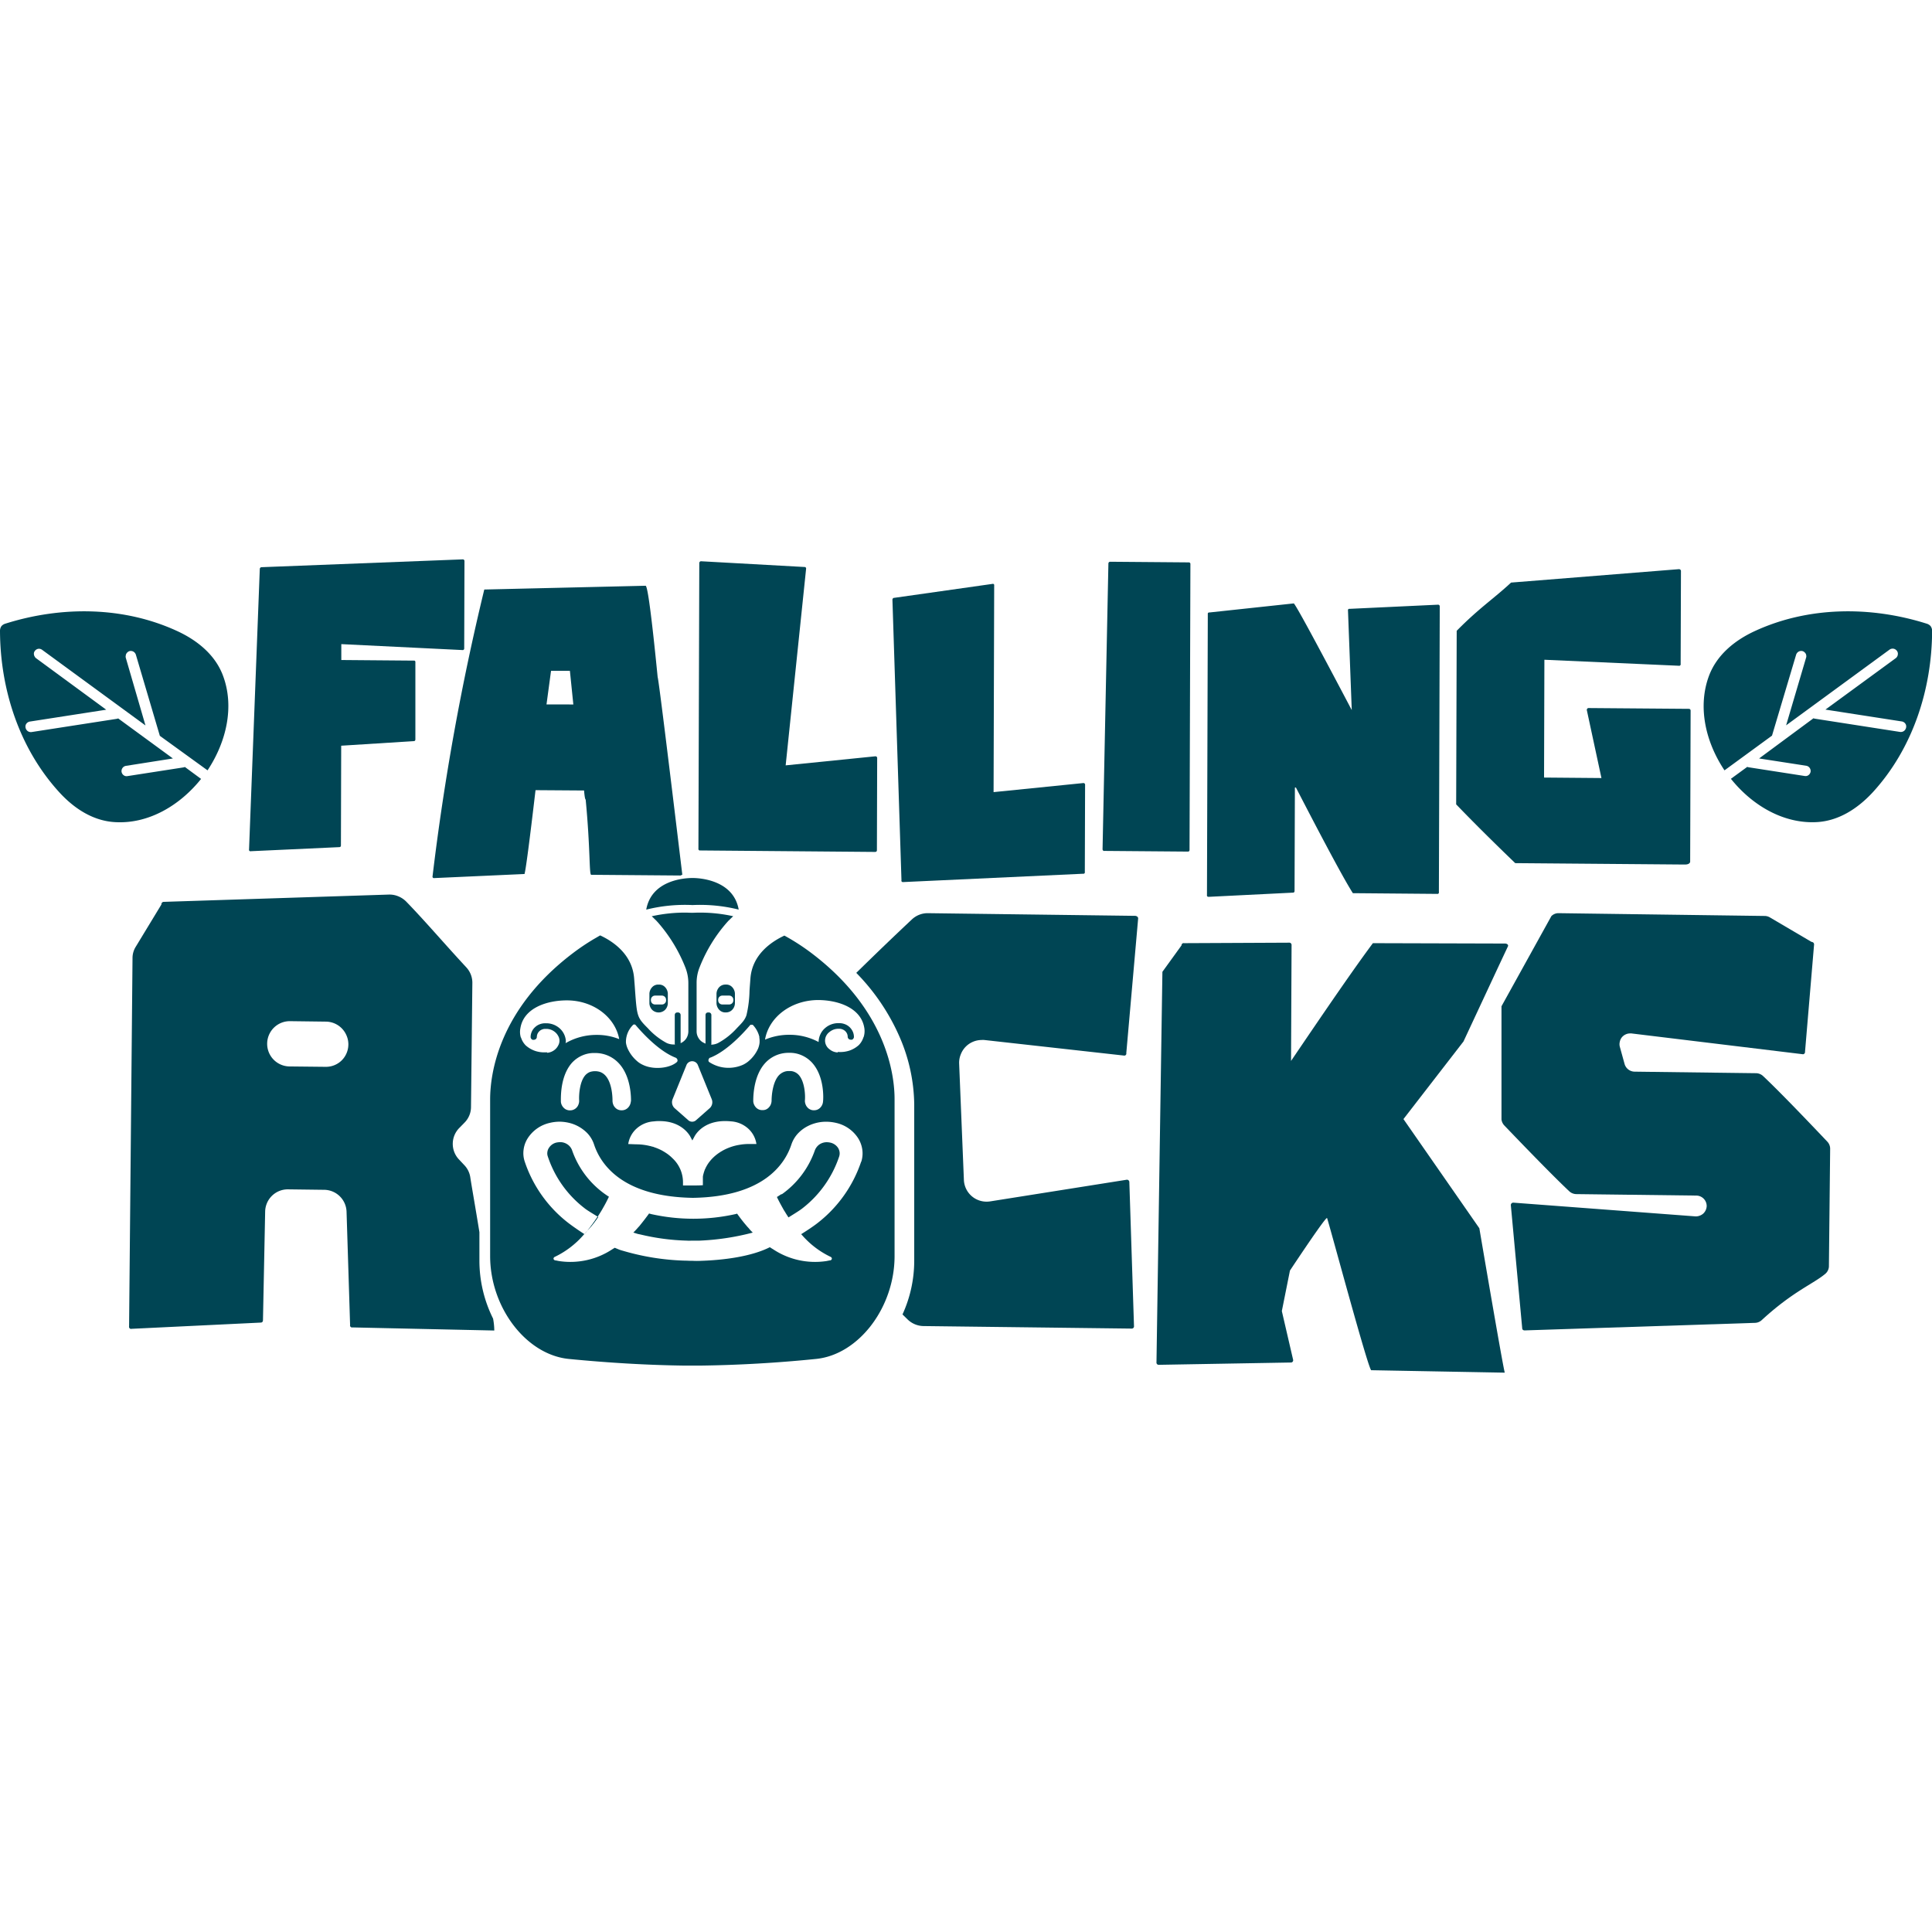
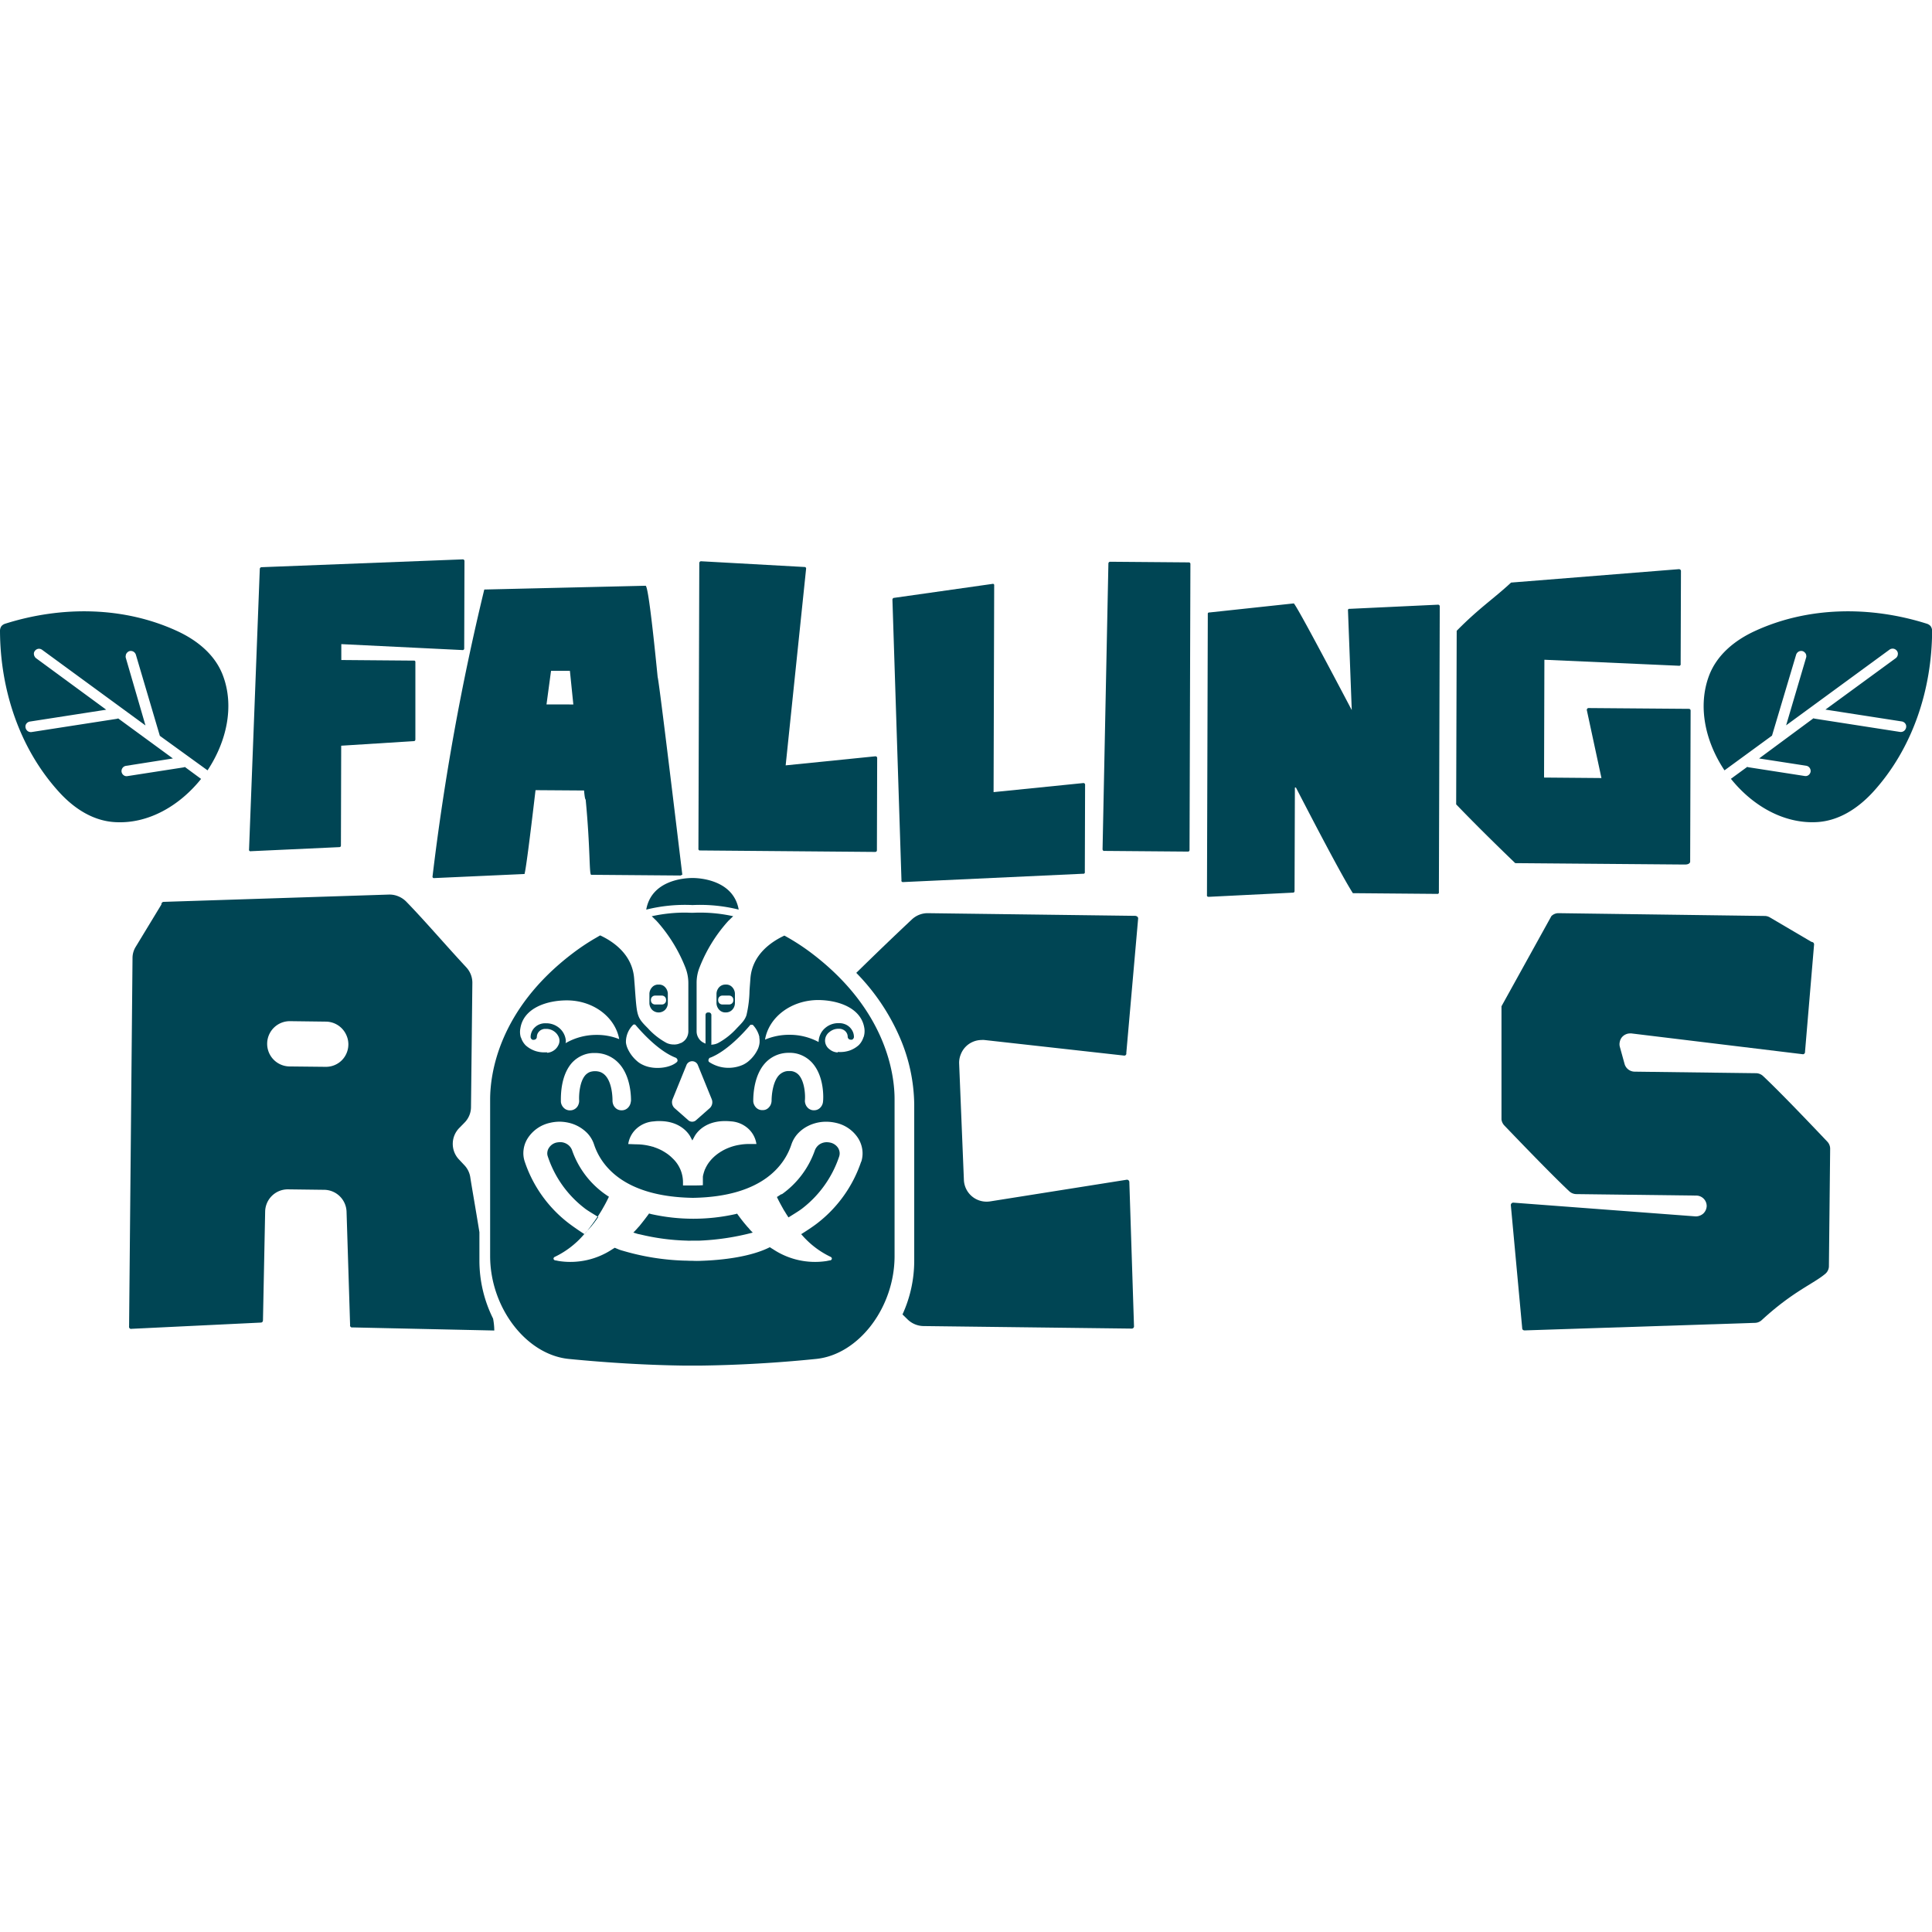
<svg xmlns="http://www.w3.org/2000/svg" id="Capa_1" data-name="Capa 1" viewBox="0 0 512 512">
  <defs>
    <style>.cls-1{fill:#004554;}</style>
  </defs>
  <path class="cls-1" d="M511.71,166.05l-.14-.19a2.28,2.28,0,0,0-1-.59c-14.91-4.7-31.33-4.56-45.46,1.94-5.6,2.57-10.17,6.48-12.2,11.86-3.07,8.2-.94,17.54,4.1,25.08l12.59-9.2L476,173.48a1.46,1.46,0,0,1,.68-.81,1.4,1.4,0,0,1,1-.12,1.29,1.29,0,0,1,.49.26,1.61,1.61,0,0,1,.36.42,1.2,1.2,0,0,1,.15.52,1.14,1.14,0,0,1-.05.55l-5.29,17.92,27.39-20.05a1.45,1.45,0,0,1,1.05-.26,1.43,1.43,0,0,1,.92.57,1.3,1.3,0,0,1,.23.49,1.28,1.28,0,0,1,0,.55,1.06,1.06,0,0,1-.19.51,1.12,1.12,0,0,1-.37.41l-18.61,13.61,20.23,3.14a1.17,1.17,0,0,1,.51.19,1.13,1.13,0,0,1,.41.37,1.15,1.15,0,0,1,.23.5,1.44,1.44,0,0,1,0,.55,1.52,1.52,0,0,1-.56.91,1.46,1.46,0,0,1-1.05.26l-22.57-3.51a1.73,1.73,0,0,1-.37-.11L466.18,201l12.48,1.93a1.37,1.37,0,0,1,.91.56,1.43,1.43,0,0,1,.26,1,1.31,1.31,0,0,1-.19.51,1.13,1.13,0,0,1-.37.41,1.15,1.15,0,0,1-.5.23,1.45,1.45,0,0,1-.55,0l-14.81-2.3a2.59,2.59,0,0,1-.37-.11l-4.33,3.16c5.67,7.08,13.93,11.93,22.68,11.48,5.72-.28,10.83-3.46,15-8,10.47-11.5,15.59-27.1,15.64-42.75A2.21,2.21,0,0,0,511.71,166.05Z" />
  <path class="cls-1" d="M53.29,206.42,49,203.26a2.59,2.59,0,0,1-.37.11l-14.81,2.3a1.45,1.45,0,0,1-.55,0,1.15,1.15,0,0,1-.5-.23,1.13,1.13,0,0,1-.37-.41,1.31,1.31,0,0,1-.19-.51,1.43,1.43,0,0,1,.26-1,1.37,1.37,0,0,1,.91-.56L45.82,201l-14.5-10.61a1.73,1.73,0,0,1-.37.11L8.38,194a1.46,1.46,0,0,1-1.05-.26,1.52,1.52,0,0,1-.56-.91,1.44,1.44,0,0,1,0-.55,1.15,1.15,0,0,1,.23-.5,1.13,1.13,0,0,1,.41-.37,1.17,1.17,0,0,1,.51-.19l20.23-3.14L9.57,174.44A1.12,1.12,0,0,1,9.2,174a1.06,1.06,0,0,1-.19-.51A1.28,1.28,0,0,1,9,173a1.3,1.3,0,0,1,.23-.49,1.43,1.43,0,0,1,.92-.57,1.41,1.41,0,0,1,1,.26l27.4,20.05L33.33,174.3a1.14,1.14,0,0,1,0-.55,1.2,1.2,0,0,1,.15-.52,1.61,1.61,0,0,1,.36-.42,1.32,1.32,0,0,1,.48-.26,1.42,1.42,0,0,1,1,.12,1.46,1.46,0,0,1,.68.81L42.36,195,55,204.15c5-7.54,7.17-16.88,4.1-25.08-2-5.38-6.6-9.29-12.2-11.86-14.13-6.5-30.55-6.64-45.46-1.94a2.28,2.28,0,0,0-1,.59l-.14.19A2.21,2.21,0,0,0,0,167.13c.05,15.65,5.17,31.25,15.64,42.75,4.14,4.56,9.25,7.74,15,8C39.36,218.35,47.62,213.5,53.29,206.42Z" />
  <path class="cls-1" d="M174.29,179.47q-2.39-24.15-3.2-24.24l-42.75,1a651.48,651.48,0,0,0-13.71,76,.44.44,0,0,0,0,.2.39.39,0,0,0,.27.27.45.45,0,0,0,.2,0L139,231.62q.51-1.68,2.92-22.22l12.86.09c.14,1.6.29,2.4.43,2.4,1.27,13.3.89,19.94,1.47,19.94l23.65.19.49-.21Q174.58,179.91,174.29,179.47Zm-29.46,7.21h0l1.2-8.9h5l.91,8.91Z" />
  <path class="cls-1" d="M66.1,225.48a.34.34,0,0,0,.16.1.42.42,0,0,0,.19,0L89.9,224.5c.29,0,.45-.16.45-.47l.07-26.41,19.21-1.21c.29,0,.45-.15.45-.48V175.52a.55.55,0,0,0,0-.18.51.51,0,0,0-.09-.16.42.42,0,0,0-.15-.11.47.47,0,0,0-.17,0l-19.22-.16v-4.21l32.07,1.57a.44.44,0,0,0,.2,0,.39.39,0,0,0,.17-.11.4.4,0,0,0,.13-.36l.07-23.12a.44.44,0,0,0-.49-.44l-53.24,2.07a.48.48,0,0,0-.34.11.53.53,0,0,0-.17.31L66,225.12a.65.65,0,0,0,0,.2A.46.46,0,0,0,66.1,225.48Z" />
  <path class="cls-1" d="M185.22,225.28a.44.44,0,0,0,.16.1.41.41,0,0,0,.19,0l46.31.39c.34,0,.51-.16.51-.47l.07-24.38a.45.45,0,0,0-.5-.49l-23.75,2.4,5.42-52.14a.4.4,0,0,0-.44-.43l-27.38-1.52a.42.42,0,0,0-.32.11.48.48,0,0,0-.17.31l-.23,75.74a.4.4,0,0,0,0,.19A.45.45,0,0,0,185.22,225.28Z" />
  <path class="cls-1" d="M238.87,233.46a.37.37,0,0,0,.1.17.4.4,0,0,0,.36.13L287,231.55a.44.44,0,0,0,.2,0,.51.51,0,0,0,.18-.09.62.62,0,0,0,.11-.17.44.44,0,0,0,0-.2l.07-23.07a.44.44,0,0,0-.5-.5l-23.75,2.4.16-54.78a.55.55,0,0,0,0-.17.42.42,0,0,0-.09-.14.71.71,0,0,0-.14-.1.47.47,0,0,0-.17,0l-26.08,3.7c-.25,0-.41.14-.49.43l2.4,74.45A.41.41,0,0,0,238.87,233.46Z" />
  <path class="cls-1" d="M292.32,225.4a.42.42,0,0,0,.17.1.46.46,0,0,0,.2,0l22.11.18c.29,0,.44-.16.44-.47l.23-75.74a.41.41,0,0,0-.43-.43l-20.8-.17a.48.48,0,0,0-.34.11.47.47,0,0,0-.16.31L292.19,225a.4.4,0,0,0,.13.36Z" />
  <path class="cls-1" d="M320.3,237.67l22.34-1.11c.29,0,.43-.16.43-.48l.09-27.38h.27q11.76,22.77,15.09,28l22.32.19a.47.47,0,0,0,.2,0,.42.42,0,0,0,.17-.1.64.64,0,0,0,.11-.16.46.46,0,0,0,0-.2l.23-75.73a.44.44,0,0,0-.49-.45l-23.38,1.1a.37.37,0,0,0-.18,0,.26.26,0,0,0-.16.09.36.36,0,0,0-.11.14.39.39,0,0,0,0,.18l1,26.42q-14.55-27.63-15.36-28.27l-22.35,2.4a.47.47,0,0,0-.17,0,.51.51,0,0,0-.16.09.58.58,0,0,0-.11.15.85.85,0,0,0,0,.17l-.22,74.45C319.8,237.5,320,237.67,320.3,237.67Z" />
  <path class="cls-1" d="M401.55,228.74l44.93.37c.8,0,1.28-.21,1.43-.68l.12-40.08a.46.46,0,0,0-.49-.5L421,187.64c-.25,0-.42.14-.49.48l3.89,18.07-15.21-.13.09-31.22,35.63,1.59a.44.44,0,0,0,.2,0,.48.48,0,0,0,.28-.28.44.44,0,0,0,0-.2l.08-24.62c0-.26-.17-.43-.48-.5l-44.54,3.56c-4.6,4.28-8.51,6.78-14.41,12.78l-.14,46Q392.47,220,401.55,228.74Z" />
  <path class="cls-1" d="M467.24,285.17a2.8,2.8,0,0,0-1.88-.76L433.19,284a2.8,2.8,0,0,1-2.65-2l-1.28-4.64a2.68,2.68,0,0,1,0-1.26,2.72,2.72,0,0,1,.51-1.15,2.81,2.81,0,0,1,1-.8,2.74,2.74,0,0,1,1.23-.28,2,2,0,0,1,.35,0l45.32,5.5a.63.63,0,0,0,.27,0,.61.61,0,0,0,.24-.15.63.63,0,0,0,.17-.51l2.4-28.41c0-.4-.24-.64-.7-.7l-11-6.47a2.71,2.71,0,0,0-1.33-.39L413,242a2.63,2.63,0,0,0-1.87.78l-13.22,23.89,0,30a2.84,2.84,0,0,0,.75,1.59q12.12,12.65,17.2,17.43a2.79,2.79,0,0,0,1.87.76l31.81.39a2.77,2.77,0,0,1,2.75,2.78,2.87,2.87,0,0,1-.92,2,2.91,2.91,0,0,1-1,.57,2.75,2.75,0,0,1-1.1.16l-48.17-3.63a.64.64,0,0,0-.71.69l3,32.47c0,.46.22.69.7.69l61-2a2.74,2.74,0,0,0,1.8-.74c8.27-7.62,13.67-9.58,16.85-12.27a2.62,2.62,0,0,0,.69-.92,2.55,2.55,0,0,0,.25-1.12l.33-31.05a2.72,2.72,0,0,0-.76-1.93Q472.3,289.93,467.24,285.17Z" />
-   <path class="cls-1" d="M371.93,296.57,387.84,276l9.37-20.08,2.46-5.24c0-.36-.24-.56-.71-.63l-35.13-.1c-4.93,6.62-12.06,17-21.69,31.21l.14-30.72a.6.6,0,0,0-.69-.62l-27.81.13a.58.58,0,0,0-.26,0,.57.57,0,0,0-.21.13.62.62,0,0,0-.15.21.7.7,0,0,0-.05.25l-5.06,7L306.48,361a.6.6,0,0,0,.68.69l34.87-.61a.6.6,0,0,0,.67-.68l-3-12.95,2.15-10.74q9.28-13.94,9.83-13.94c.87,2.62,10.93,40.15,11.71,40.35l35.39.65c-.5-1.58-6.43-36.44-6.74-38.27Z" />
  <path class="cls-1" d="M255.87,277.44a6,6,0,0,1,4.27-1.83,4.33,4.33,0,0,1,.72,0l36.95,4.12a.65.65,0,0,0,.28,0,.49.49,0,0,0,.24-.14.65.65,0,0,0,.15-.24.63.63,0,0,0,0-.27l3.14-35.67c0-.36-.23-.59-.69-.7L245.8,242a6.12,6.12,0,0,0-4.1,1.62q-7,6.57-14.78,14.2A56.31,56.31,0,0,1,238.49,275a46,46,0,0,1,3.79,17.7v41.48a34.25,34.25,0,0,1-3.11,14.16l1.37,1.34a6.17,6.17,0,0,0,4.2,1.74l55.11.67a.6.6,0,0,0,.67-.69l-1.23-38.06a.64.64,0,0,0-.69-.7l-36.14,5.73a6,6,0,0,1-.95.08,6,6,0,0,1-6.07-5.81l-1.26-30.85a5.8,5.8,0,0,1,.42-2.33A6,6,0,0,1,255.87,277.44Z" />
  <path class="cls-1" d="M130.67,349.44a34.45,34.45,0,0,1-3.62-15.29v-7.61c-1-6.2-2-11.82-2.42-14.56a5.91,5.91,0,0,0-1.52-3.14l-1.54-1.64a6,6,0,0,1,.12-8.25l1.41-1.44a5.89,5.89,0,0,0,1.72-4.11l.36-32.92a6,6,0,0,0-1.63-4.15c-5.81-6.26-11.09-12.46-15.94-17.44a6.32,6.32,0,0,0-2.09-1.37,6.07,6.07,0,0,0-2.46-.45L43.46,239a.63.63,0,0,0-.68.69L36,250.86a5.65,5.65,0,0,0-.88,3l-.91,97.63a.63.63,0,0,0,0,.27.53.53,0,0,0,.14.24.47.47,0,0,0,.24.15.48.48,0,0,0,.27,0l34.2-1.65c.42,0,.63-.23.63-.68L70.27,321a6,6,0,0,1,6.12-5.81l9.45.12a6,6,0,0,1,6,5.81l.94,30a.55.55,0,0,0,0,.28.72.72,0,0,0,.14.24.77.77,0,0,0,.25.14.64.64,0,0,0,.28,0l37.54.82A17.29,17.29,0,0,0,130.67,349.44ZM90.57,281a5.94,5.94,0,0,1-4.22,1.72h-.1l-9.45-.1a6,6,0,1,1,0-12h.09l9.45.12a6,6,0,0,1,4.24,1.79,6.09,6.09,0,0,1,1.3,2,5.85,5.85,0,0,1,.44,2.3A6,6,0,0,1,90.57,281Z" />
  <path class="cls-1" d="M194,261.56a2.14,2.14,0,0,0-1.65-.64h-.14a2.24,2.24,0,0,0-1.56.64,2.68,2.68,0,0,0-.77,1.75v2.62a2.68,2.68,0,0,0,.77,1.73,2.18,2.18,0,0,0,.77.5,2.1,2.1,0,0,0,.9.14,2.35,2.35,0,0,0,.91-.15,2.18,2.18,0,0,0,.77-.5,2.56,2.56,0,0,0,.76-1.75v-2.61A2.62,2.62,0,0,0,194,261.56Zm.34,3.56a1.07,1.07,0,0,1-.33.77,1.13,1.13,0,0,1-.78.31h-1.8a1.13,1.13,0,0,1-.78-.31,1.15,1.15,0,0,1-.33-.77v-.19a1,1,0,0,1,.09-.42,1,1,0,0,1,.24-.35,1.13,1.13,0,0,1,.36-.24,1.2,1.2,0,0,1,.42-.08h1.8a1.2,1.2,0,0,1,.42.08,1.13,1.13,0,0,1,.36.24,1,1,0,0,1,.24.35,1,1,0,0,1,.09.42Z" />
  <path class="cls-1" d="M176.22,261.57a2.16,2.16,0,0,0-.78-.51,2.21,2.21,0,0,0-.92-.13,2.08,2.08,0,0,0-.89.14,2.06,2.06,0,0,0-.76.5,2.68,2.68,0,0,0-.77,1.75v2.61a2.63,2.63,0,0,0,.77,1.73,2.47,2.47,0,0,0,3.34,0,2.57,2.57,0,0,0,.77-1.75V263.3A2.62,2.62,0,0,0,176.22,261.57Zm.3,3.55a1,1,0,0,1-.09.42,1.07,1.07,0,0,1-.25.35,1.13,1.13,0,0,1-.36.24,1.2,1.2,0,0,1-.42.07h-1.79a1.13,1.13,0,0,1-.78-.31,1.15,1.15,0,0,1-.33-.77v-.19a1,1,0,0,1,.09-.42,1,1,0,0,1,.24-.35,1.13,1.13,0,0,1,.36-.24,1.2,1.2,0,0,1,.42-.08h1.79a1.14,1.14,0,0,1,.78.32,1.07,1.07,0,0,1,.33.77h0Z" />
  <path class="cls-1" d="M155.64,326.16l-.17.21c-.18.22-.38.44-.58.66Q155.25,326.6,155.64,326.16Z" />
  <path class="cls-1" d="M158.52,322.51a29,29,0,0,1-2.88,3.65,43.69,43.69,0,0,0,2.75-3.73Z" />
  <path class="cls-1" d="M161.37,317.14c-.5,1.06-1.05,2.11-1.64,3.12l-.12.22c-.07.1-.11.2-.18.3l-.2.33-.15.24q-.33.54-.69,1.08c-.9-.57-2.66-1.59-3.4-2.18a28.63,28.63,0,0,1-9.82-13.79,2.4,2.4,0,0,1-.11-1.16,2.58,2.58,0,0,1,.41-1.1,3.22,3.22,0,0,1,2-1.41,5.57,5.57,0,0,1,1-.11,3.41,3.41,0,0,1,1.88.57,3.2,3.2,0,0,1,1.25,1.56,23.83,23.83,0,0,0,8.72,11.63l.65.45Z" />
  <path class="cls-1" d="M199.49,326.65a66,66,0,0,1-14.07,2.13h-.33a3.23,3.23,0,0,1-.44,0h-1.39a8.55,8.55,0,0,1-1.24,0,59.26,59.26,0,0,1-12.3-1.63L169,327l-1.16-.36c.32-.31.62-.63.91-.95l.23-.27.29-.31.19-.21.09-.11.16-.2c.81-1,1.58-2,2.3-3l.54.15a51.3,51.3,0,0,0,22.4,0l.39-.11c.71,1,1.47,2,2.27,2.94l.17.2.09.11.18.21.29.31.23.27C198.83,326,199.16,326.32,199.49,326.65Z" />
  <path class="cls-1" d="M222.39,306.48a29,29,0,0,1-9.82,13.8c-.82.64-2.72,1.78-3.61,2.35-.28-.42-.55-.85-.82-1.28,0-.08-.1-.16-.14-.24l-.21-.33c-.07-.1-.11-.2-.18-.3l-.12-.22c-.56-1-1.11-2-1.6-3.05.18-.1.37-.22.55-.34l.69-.45v.12a23.94,23.94,0,0,0,8.82-11.7,3.35,3.35,0,0,1,1.25-1.58,3.45,3.45,0,0,1,2-.56,4.63,4.63,0,0,1,.9.12,3.31,3.31,0,0,1,2,1.39,3,3,0,0,1,.4,1.11A2.68,2.68,0,0,1,222.39,306.48Z" />
  <path class="cls-1" d="M215.18,252.68a58.17,58.17,0,0,0-7.31-4.74c-3.44,1.62-8.51,5-9,11.34-.09,1.26-.18,2.31-.24,3.31a30.65,30.65,0,0,1-.81,6.45c-.43,1.27-1.15,2-2.58,3.47a18.55,18.55,0,0,1-4.92,3.89,4.23,4.23,0,0,1-1.84.45h0a4,4,0,0,1-1.5-.28,3.49,3.49,0,0,1-.44-.2,3.18,3.18,0,0,1-1.38-1.21,3.33,3.33,0,0,1-.55-1.78V260.52a11,11,0,0,1,.83-4.27,40.18,40.18,0,0,1,7.3-11.9l.32-.35.37-.35.2-.2.37-.36.31-.28-.32-.07a40.6,40.6,0,0,0-10.43-.84c-.67,0-1.34-.05-2-.05a41,41,0,0,0-8.49.89l-.36.08c.1.08.19.18.3.27l.37.36.2.2.37.35c.1.12.21.24.32.35a40.86,40.86,0,0,1,7.31,11.92,11.4,11.4,0,0,1,.84,4.27V273.4a3.59,3.59,0,0,1-.55,1.8,3.44,3.44,0,0,1-1.41,1.21s0,0-.08,0a3.75,3.75,0,0,1-1.51.39,1.32,1.32,0,0,1-.28,0h-.09a4.43,4.43,0,0,1-1.83-.4,18.5,18.5,0,0,1-5-3.93c-2.84-2.84-2.86-3.11-3.37-9.92-.06-1-.15-2.05-.25-3.31-.5-6.33-5.54-9.74-9-11.35-.52.29-1,.59-1.54.89a58.49,58.49,0,0,0-5.73,3.85c-19.76,15-21.89,32.1-21.89,38.75v41.48c0,13.64,9.53,26.12,20.81,27.27,10.22,1,20.59,1.64,30.81,1.77h3.95c10.25-.13,20.62-.73,30.82-1.77,11.27-1.14,20.79-13.62,20.79-27.27V291.43C237.11,284.8,234.92,267.69,215.18,252.68Zm-3.53,32.16a3.18,3.18,0,0,0-1.14-.78,3,3,0,0,0-1.32-.22,3.37,3.37,0,0,0-1.47.24,3.73,3.73,0,0,0-1.24.82c-1.74,1.79-2,5.56-2,6.74a2.86,2.86,0,0,1-.19,1,2.37,2.37,0,0,1-.51.81,2.17,2.17,0,0,1-.75.56,2.07,2.07,0,0,1-.92.18,2.29,2.29,0,0,1-.9-.13,2.32,2.32,0,0,1-.78-.48,2.7,2.7,0,0,1-.81-1.71v-.1c0-2,.29-7.06,3.31-10.21a8.38,8.38,0,0,1,6.2-2.55,7.67,7.67,0,0,1,3.21.6,8.18,8.18,0,0,1,2.77,1.91c3.44,3.66,3.1,9.72,3,10.41a2.58,2.58,0,0,1-.77,1.65,2.21,2.21,0,0,1-1.57.65h-.18a2,2,0,0,1-.9-.22,2.07,2.07,0,0,1-.74-.57,2.33,2.33,0,0,1-.48-.82,2.44,2.44,0,0,1-.16-1C213.44,290.32,213.29,286.62,211.65,284.84Zm-31.38,25a8.69,8.69,0,0,0-2-2.84,12.12,12.12,0,0,0-1-.9,10,10,0,0,0-.94-.66c-.19-.13-.39-.25-.59-.36a5.86,5.86,0,0,0-.55-.3,13.11,13.11,0,0,0-1.78-.74,2.14,2.14,0,0,0-.64-.19,3,3,0,0,0-.65-.17c-.43-.11-.87-.19-1.33-.26a14.84,14.84,0,0,0-2.21-.16l-2.09-.08a6.89,6.89,0,0,1,2.1-4,7.52,7.52,0,0,1,4.69-2,9.75,9.75,0,0,1,1.52-.08c5.61,0,7.74,3.4,8.12,4.07l.56,1.06.57-1.06c.42-.79,2.86-4.67,9.64-4a7.52,7.52,0,0,1,4.68,2,6.88,6.88,0,0,1,2.09,4h-1.9a14.82,14.82,0,0,0-2.1.14l-.39.06-.46.08a13.91,13.91,0,0,0-4.09,1.47l-.37.22c-.15.08-.29.18-.44.28a11.06,11.06,0,0,0-2.13,1.79c-.21.22-.4.46-.59.7a8.2,8.2,0,0,0-.84,1.32,2.69,2.69,0,0,0-.19.38l-.09.2a1.08,1.08,0,0,0-.16.39,2.83,2.83,0,0,0-.14.41,2.77,2.77,0,0,0-.12.41,3.25,3.25,0,0,0-.11.42,3.2,3.2,0,0,0-.07.41v2.24c-.83.07-1.68.07-2.51.07H181v-.93A8.8,8.8,0,0,0,180.27,309.83Zm18.61-38.26h.6a6.92,6.92,0,0,1,1.75,3.16V275a4.76,4.76,0,0,1,.07,1v.21a4.8,4.8,0,0,1-.15.91,5.92,5.92,0,0,1-.27.81,9.37,9.37,0,0,1-2.35,3.16,6.69,6.69,0,0,1-1.64,1.09,9,9,0,0,1-1.68.56,9.48,9.48,0,0,1-3.75.11,9.36,9.36,0,0,1-3.49-1.38.91.91,0,0,1-.2-.24v-.06a.5.5,0,0,1,0-.34.62.62,0,0,1,.18-.36.6.6,0,0,1,.27-.2h.07l.15-.06C192.6,278.49,196.77,274.07,198.88,271.57Zm-17,10.78a1.63,1.63,0,0,1,3.1,0l3.63,8.93a2.14,2.14,0,0,1-.51,2.37l-3.63,3.2a1.54,1.54,0,0,1-2.08,0l-3.63-3.2a2.15,2.15,0,0,1-.51-2.37Zm-16-6.35a6.33,6.33,0,0,1,1.89-4.4.31.31,0,0,1,.15-.1.47.47,0,0,1,.17,0,.25.25,0,0,1,.17,0l.15.1c2.14,2.52,6.36,7,10.59,8.67a.71.71,0,0,1,.35.24.7.7,0,0,1,.18.34.73.73,0,0,1,0,.36.83.83,0,0,1-.23.3c-1.46,1.25-4.54,1.87-7.28,1.25a7.7,7.7,0,0,1-1.69-.59,6.11,6.11,0,0,1-1.62-1.08,9.53,9.53,0,0,1-2.32-3.1,5.56,5.56,0,0,1-.51-1.73Zm1.3,15.88a2.65,2.65,0,0,1-.79,1.7,2.25,2.25,0,0,1-1.57.65h-.16a2.3,2.3,0,0,1-.9-.19,2.21,2.21,0,0,1-.76-.56,2.34,2.34,0,0,1-.5-.81,2.85,2.85,0,0,1-.18-1c0-.48,0-4.77-2-6.77a3.56,3.56,0,0,0-1.24-.81,4.38,4.38,0,0,0-2.77,0,3.39,3.39,0,0,0-1.13.77c-1.63,1.76-1.78,5.48-1.7,6.77a2.44,2.44,0,0,1-.16,1,2.23,2.23,0,0,1-.48.83,2.17,2.17,0,0,1-.75.56,2.13,2.13,0,0,1-.89.22,2.16,2.16,0,0,1-.91-.11,2.11,2.11,0,0,1-.79-.46,2.57,2.57,0,0,1-.86-1.69v-.21c-.07-4.47,1-8,3-10.2a8.21,8.21,0,0,1,2.77-1.92,7.65,7.65,0,0,1,3.24-.6,8.49,8.49,0,0,1,6.18,2.55C167.35,285.17,167.23,291.21,167.22,291.88Zm-29.15-16.94a5,5,0,0,1-.13-2.41c.85-5.49,7.16-7.43,12.32-7.43,7,0,12.8,4.41,13.88,10.27a15.82,15.82,0,0,0-6-1.12,16.25,16.25,0,0,0-8.22,2.19,3.81,3.81,0,0,0,.08-.59,4.94,4.94,0,0,0-1.69-3.38,5.34,5.34,0,0,0-3.64-1.3,3.88,3.88,0,0,0-1.51.23,3.61,3.61,0,0,0-1.29.77,3.52,3.52,0,0,0-.89,1.2,3.46,3.46,0,0,0-.32,1.46.71.71,0,0,0,.08.31.76.76,0,0,0,.19.25.92.92,0,0,0,.27.16h.28a.9.9,0,0,0,.57-.2,1,1,0,0,0,.19-.26.87.87,0,0,0,.07-.31,2.11,2.11,0,0,1,.67-1.51,2,2,0,0,1,.74-.46,2,2,0,0,1,.9-.15,3.6,3.6,0,0,1,2.53.86,3.27,3.27,0,0,1,.81,1,2.51,2.51,0,0,1,0,2.54,3.31,3.31,0,0,1-.83,1.06A3.59,3.59,0,0,1,145,279v-.12h-.38a7.6,7.6,0,0,1-2.84-.39,7.4,7.4,0,0,1-2.44-1.43A5.1,5.1,0,0,1,138.07,274.94Zm90.18,32.92a34.5,34.5,0,0,1-11.63,16.31c-1,.79-3,2.11-4.26,2.89.11.11.21.23.32.35a23.33,23.33,0,0,0,7.48,5.66.45.45,0,0,1,.25.22.39.39,0,0,1,.08.3.5.5,0,0,1-.13.25.59.59,0,0,1-.31.17h-.13l-.85.17a20.1,20.1,0,0,1-14.1-3.09c-.3-.18-.61-.37-.91-.58-5,2.53-12.45,3.43-18.24,3.61a19.82,19.82,0,0,1-2.18,0h-.37c-.62,0-1.25-.05-1.87-.05a64.38,64.38,0,0,1-16.31-2.62c-.29-.07-.57-.17-.86-.26l-1.28-.53-.69.43a20.11,20.11,0,0,1-14.1,3.09l-.85-.17h-.13a.59.59,0,0,1-.31-.17.52.52,0,0,1-.14-.25.44.44,0,0,1,.08-.3.51.51,0,0,1,.26-.22,23.44,23.44,0,0,0,7.48-5.66l.34-.38c-1.18-.75-3-2-4.15-2.88a34.26,34.26,0,0,1-11.63-16.29,7,7,0,0,1-.31-3.22,7.38,7.38,0,0,1,1.13-3.06,9.4,9.4,0,0,1,5.74-4,11.18,11.18,0,0,1,2.65-.33h.07a11.35,11.35,0,0,1,3,.45,10,10,0,0,1,4.26,2.56,7.9,7.9,0,0,1,1.81,3c1.7,5.17,7.36,13.86,26.18,14.17,18.81-.28,24.45-9,26.14-14.17a8,8,0,0,1,1.83-3,9.49,9.49,0,0,1,2.48-1.83,10,10,0,0,1,1.69-.69,10.57,10.57,0,0,1,3.16-.48,11.7,11.7,0,0,1,2.76.33,9.37,9.37,0,0,1,5.73,4,7.66,7.66,0,0,1,1.13,3.06A7.27,7.27,0,0,1,228.25,307.86Zm.62-33a5.18,5.18,0,0,1-1.23,2.08,7.29,7.29,0,0,1-2.44,1.45,7.66,7.66,0,0,1-2.85.39H222v.12a3.59,3.59,0,0,1-2.19-.86,2.74,2.74,0,0,1-.85-1,2.68,2.68,0,0,1-.31-1.27,2.72,2.72,0,0,1,.31-1.28,2.79,2.79,0,0,1,.85-1,3.65,3.65,0,0,1,2.55-.86,2,2,0,0,1,.88.15,2.23,2.23,0,0,1,.75.46,2.28,2.28,0,0,1,.49.69,2.17,2.17,0,0,1,.17.84.67.67,0,0,0,.08.3.76.76,0,0,0,.19.25.75.75,0,0,0,.24.15.93.93,0,0,0,.29.05.86.86,0,0,0,.32,0,.92.92,0,0,0,.27-.16,1.44,1.44,0,0,0,.18-.25.72.72,0,0,0,.08-.32,3.45,3.45,0,0,0-.32-1.45,3.88,3.88,0,0,0-.88-1.2,3.74,3.74,0,0,0-1.3-.77,4,4,0,0,0-1.49-.23,5.26,5.26,0,0,0-3.65,1.3,4.79,4.79,0,0,0-1.2,1.55,5,5,0,0,0-.51,1.89,1.13,1.13,0,0,0,0,.26,16.27,16.27,0,0,0-7.78-1.92,16.51,16.51,0,0,0-6.43,1.28c1-5.94,6.88-10.43,14-10.49,5.14,0,11.46,1.94,12.32,7.44A5.13,5.13,0,0,1,228.87,274.84Z" />
  <path class="cls-1" d="M158.39,322.43a43.69,43.69,0,0,1-2.75,3.73,29,29,0,0,0,2.88-3.65Zm-3.5,4.6c.2-.22.4-.44.58-.66l.17-.21Q155.25,326.59,154.89,327Z" />
-   <rect class="cls-1" x="178.82" y="268.31" width="1.55" height="8.95" rx="0.62" />
  <rect class="cls-1" x="186.97" y="268.31" width="1.55" height="8.95" rx="0.62" />
  <path class="cls-1" d="M171.26,241.06a42.31,42.31,0,0,1,12.28-1.21,42.45,42.45,0,0,1,12.22,1.2c-1.43-8.13-11-8.37-12.14-8.37h-.2C181.55,232.69,172.66,233.16,171.26,241.06Z" />
</svg>